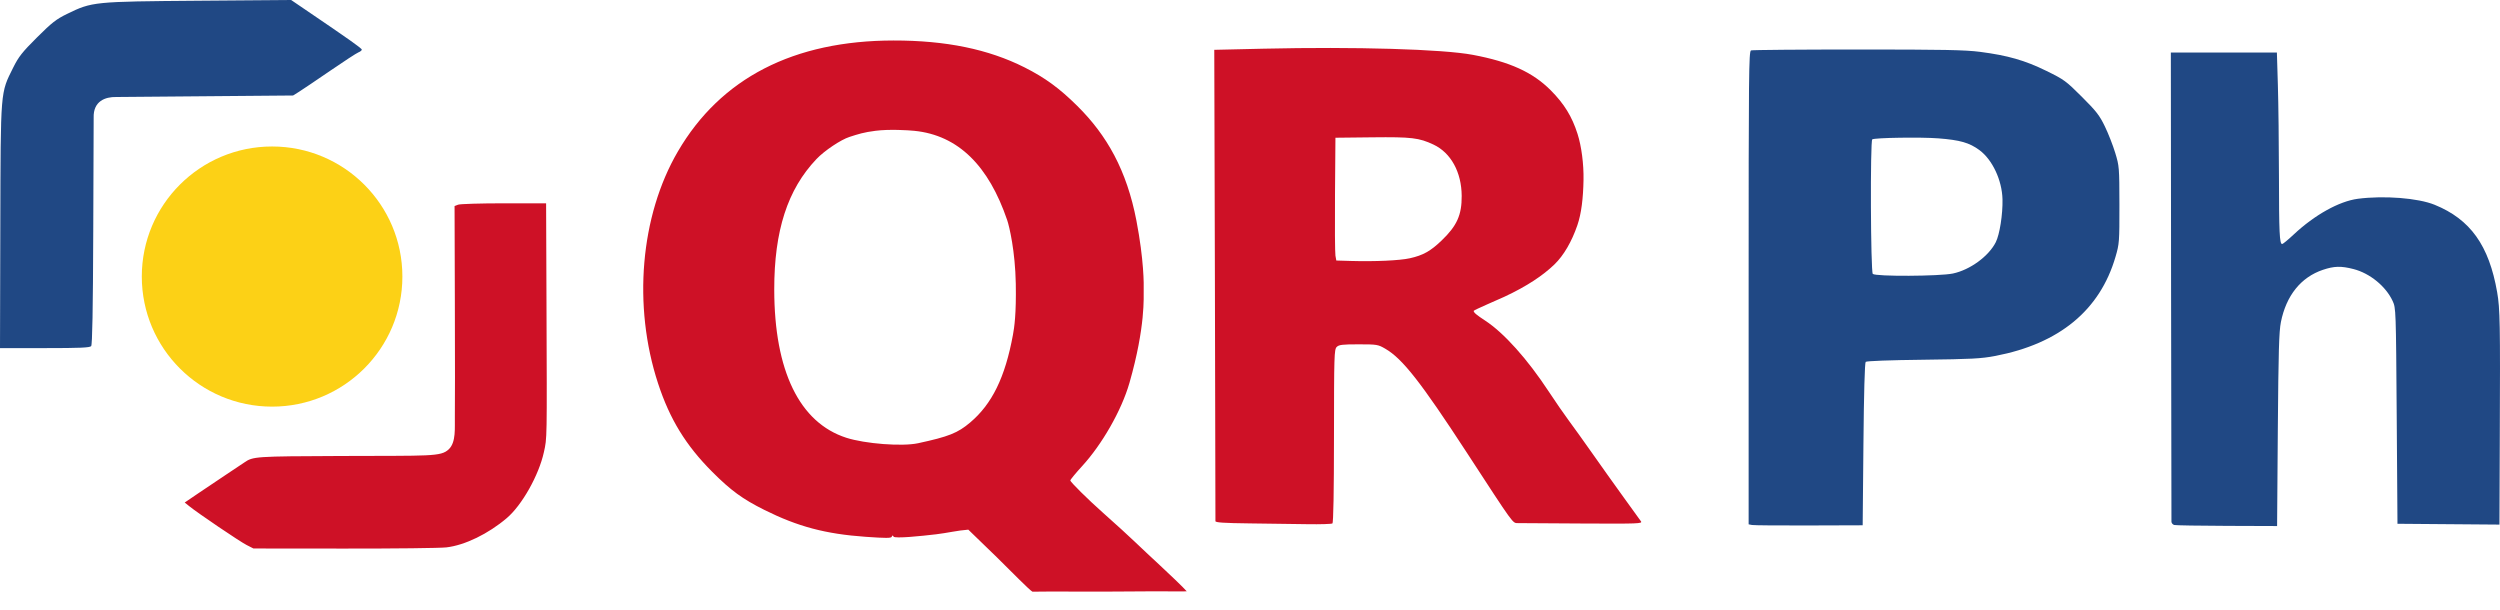
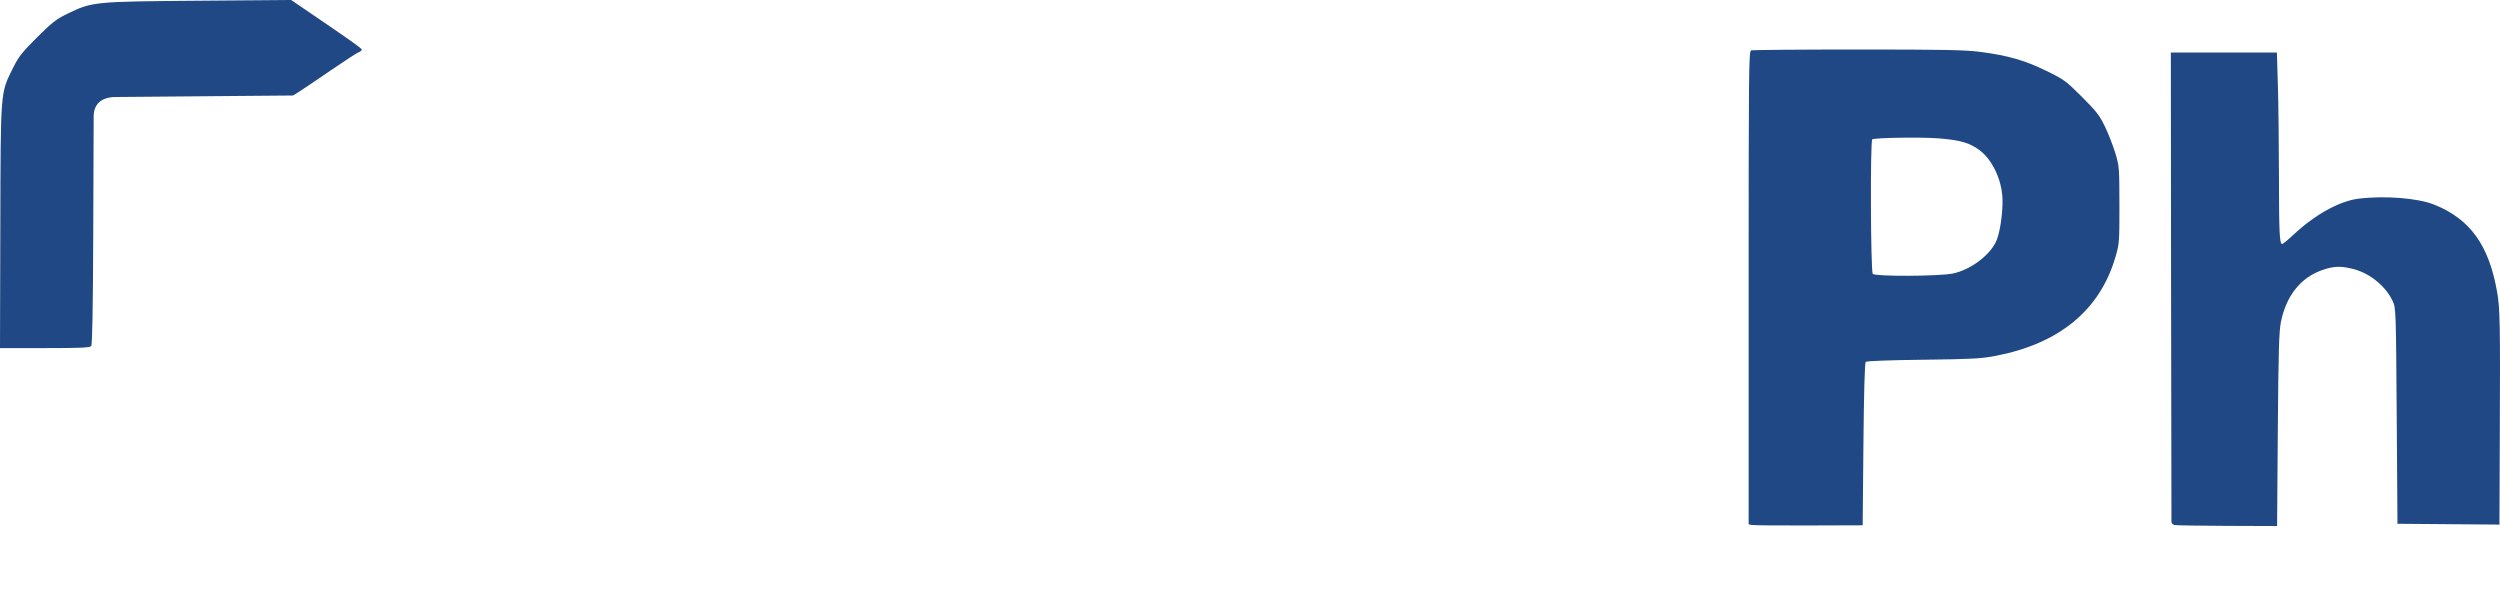
<svg xmlns="http://www.w3.org/2000/svg" width="86" height="21" viewBox="0 0 86 21" fill="none">
  <path d="M60.27 18.06L60.153 18.037V9.901C60.153 2.53 60.16 1.763 60.235 1.734C60.28 1.717 61.931 1.703 63.903 1.703C66.86 1.703 67.598 1.717 68.115 1.784C69.069 1.908 69.656 2.076 70.39 2.436C71.007 2.738 71.069 2.784 71.617 3.331C72.112 3.825 72.225 3.97 72.407 4.348C72.525 4.591 72.685 4.999 72.763 5.256C72.902 5.712 72.906 5.755 72.908 7.046C72.909 8.323 72.905 8.385 72.773 8.836C72.237 10.672 70.842 11.822 68.64 12.244C68.152 12.337 67.823 12.355 66.155 12.375C65.018 12.388 64.211 12.418 64.18 12.448C64.147 12.48 64.118 13.53 64.102 15.284L64.076 18.07L62.231 18.076C61.217 18.08 60.334 18.072 60.27 18.06ZM67.18 9.409C67.769 9.284 68.408 8.818 68.654 8.334C68.789 8.067 68.898 7.37 68.886 6.856C68.869 6.198 68.54 5.495 68.094 5.165C67.746 4.908 67.426 4.817 66.674 4.759C66.077 4.713 64.498 4.737 64.406 4.794C64.333 4.839 64.35 9.348 64.424 9.422C64.519 9.516 66.723 9.505 67.18 9.409ZM74.794 18.06C74.745 18.047 74.701 17.997 74.698 17.95C74.695 17.902 74.69 14.25 74.685 9.834L74.677 1.806H76.501H78.325L78.359 2.935C78.378 3.555 78.394 4.95 78.396 6.034C78.398 8.003 78.416 8.395 78.506 8.395C78.532 8.395 78.71 8.248 78.902 8.068C79.622 7.393 80.469 6.922 81.111 6.838C82.015 6.721 83.178 6.812 83.75 7.044C84.98 7.544 85.622 8.441 85.902 10.052C86.001 10.618 86.01 11.132 85.993 14.997L85.981 18.046L84.227 18.032L82.473 18.018L82.447 14.309C82.421 10.644 82.419 10.597 82.308 10.357C82.073 9.848 81.523 9.4 80.958 9.255C80.531 9.146 80.296 9.152 79.908 9.282C79.151 9.537 78.646 10.166 78.463 11.079C78.398 11.408 78.378 12.088 78.357 14.789L78.332 18.096L76.609 18.09C75.661 18.087 74.844 18.073 74.794 18.06ZM0.011 7.785C0.024 3.04 0.01 3.22 0.454 2.325C0.641 1.95 0.763 1.795 1.272 1.288C1.786 0.776 1.934 0.66 2.313 0.476C3.17 0.059 3.215 0.054 6.826 0.025L10.015 0L10.49 0.323C12.019 1.361 12.446 1.663 12.446 1.708C12.446 1.735 12.394 1.777 12.329 1.802C12.265 1.827 11.825 2.114 11.35 2.44C10.876 2.765 10.397 3.088 10.285 3.158L10.082 3.285L7.042 3.311L4.002 3.337C3.62 3.328 3.205 3.48 3.222 4.046L3.208 7.942C3.198 10.674 3.176 11.858 3.136 11.906C3.091 11.96 2.753 11.975 1.54 11.975L0 11.975L0.011 7.785Z" fill="#204884" />
-   <path d="M35.516 20.354C35.413 20.298 34.809 19.682 34.289 19.168L33.31 18.22C32.938 18.247 32.573 18.337 32.2 18.38C31.695 18.44 30.785 18.533 30.739 18.46C30.708 18.409 30.695 18.41 30.677 18.462C30.66 18.515 30.484 18.516 29.775 18.466C28.401 18.369 27.445 18.115 26.296 17.542C25.546 17.168 25.14 16.872 24.502 16.232C23.594 15.323 23.041 14.421 22.638 13.192C21.762 10.522 22.027 7.421 23.32 5.209C24.793 2.686 27.303 1.396 30.739 1.393C32.536 1.391 33.998 1.691 35.244 2.318C35.95 2.674 36.444 3.035 37.06 3.645C38.08 4.655 38.761 5.862 39.093 7.591C39.353 8.947 39.349 9.79 39.343 9.987C39.337 10.188 39.413 11.217 38.854 13.168C38.578 14.132 37.899 15.299 37.23 16.029C37.004 16.276 36.819 16.5 36.819 16.527C36.819 16.58 37.422 17.177 37.936 17.633C38.977 18.557 39.172 18.776 39.925 19.469C40.135 19.662 40.735 20.232 40.823 20.34C40.833 20.351 39.812 20.335 38.76 20.347C37.708 20.358 36.561 20.348 36.206 20.348C35.923 20.348 35.516 20.354 35.516 20.354ZM31.582 15.247C32.635 15.02 32.946 14.896 33.376 14.532C34.122 13.9 34.576 12.989 34.846 11.515C34.892 11.267 34.962 10.8 34.943 9.758C34.923 8.643 34.722 7.79 34.646 7.569C34.013 5.715 32.975 4.652 31.45 4.5C31.243 4.479 30.595 4.439 30.12 4.499C29.724 4.548 29.517 4.614 29.223 4.71C28.925 4.805 28.36 5.183 28.086 5.472C27.091 6.518 26.632 7.938 26.634 9.964C26.637 12.759 27.502 14.537 29.11 15.058C29.756 15.267 31.037 15.365 31.582 15.247ZM8.483 18.748C8.253 18.632 6.803 17.651 6.503 17.407L6.354 17.287L6.841 16.956C7.108 16.774 7.538 16.486 7.795 16.316C8.052 16.146 8.327 15.963 8.405 15.909C8.707 15.702 8.763 15.698 11.719 15.686C14.819 15.674 15.162 15.714 15.436 15.457C15.697 15.213 15.639 14.7 15.647 14.335C15.653 14.049 15.653 12.302 15.647 10.452L15.637 7.088L15.76 7.041C15.828 7.015 16.536 6.994 17.334 6.994H18.786L18.799 10.405C18.817 15.208 18.82 15.051 18.71 15.554C18.537 16.346 17.958 17.375 17.435 17.821C16.796 18.365 15.989 18.757 15.356 18.83C15.142 18.855 13.561 18.873 11.843 18.871L8.719 18.868L8.483 18.748ZM42.99 18.005C42.094 17.994 41.809 17.975 41.811 17.927C41.813 17.892 41.805 14.229 41.793 9.789L41.771 1.714L43.465 1.675C46.617 1.603 49.631 1.691 50.668 1.887C51.94 2.127 52.726 2.485 53.344 3.105C53.809 3.572 54.077 4.009 54.268 4.608C54.403 5.032 54.483 5.646 54.473 6.19C54.462 6.815 54.4 7.345 54.263 7.743C54.068 8.314 53.79 8.789 53.474 9.095C53.086 9.47 52.532 9.845 51.748 10.21C51.587 10.285 50.694 10.667 50.694 10.694C50.694 10.752 50.791 10.833 51.084 11.025C51.733 11.448 52.542 12.35 53.277 13.469C53.497 13.803 53.806 14.251 53.965 14.465C54.124 14.679 54.492 15.192 54.783 15.606C55.074 16.02 55.553 16.693 55.848 17.101C56.143 17.51 56.413 17.884 56.448 17.932C56.507 18.014 56.377 18.019 54.447 18.009C53.312 18.003 52.307 17.997 52.213 17.995C52.03 17.992 52.093 18.079 50.459 15.571C48.875 13.142 48.245 12.338 47.654 11.996C47.404 11.851 47.369 11.845 46.734 11.845C46.173 11.845 46.059 11.859 45.982 11.936C45.897 12.021 45.891 12.236 45.889 14.997C45.888 16.914 45.869 17.98 45.835 18.006C45.807 18.027 45.421 18.039 44.978 18.032C44.535 18.024 43.64 18.012 42.99 18.005ZM48.5 8.884C48.953 8.783 49.211 8.639 49.591 8.274C50.119 7.768 50.287 7.395 50.282 6.737C50.277 5.921 49.91 5.255 49.313 4.974C48.812 4.739 48.557 4.709 47.208 4.724L45.939 4.738L45.924 6.683C45.916 7.753 45.923 8.704 45.939 8.795L45.969 8.962L46.474 8.977C47.296 9.001 48.151 8.962 48.5 8.884Z" fill="#CE1126" />
-   <path d="M9.36 13.988C11.835 13.988 13.842 11.984 13.842 9.513C13.842 7.042 11.835 5.039 9.36 5.039C6.884 5.039 4.878 7.042 4.878 9.513C4.878 11.984 6.884 13.988 9.36 13.988Z" fill="#FCD116" />
</svg>